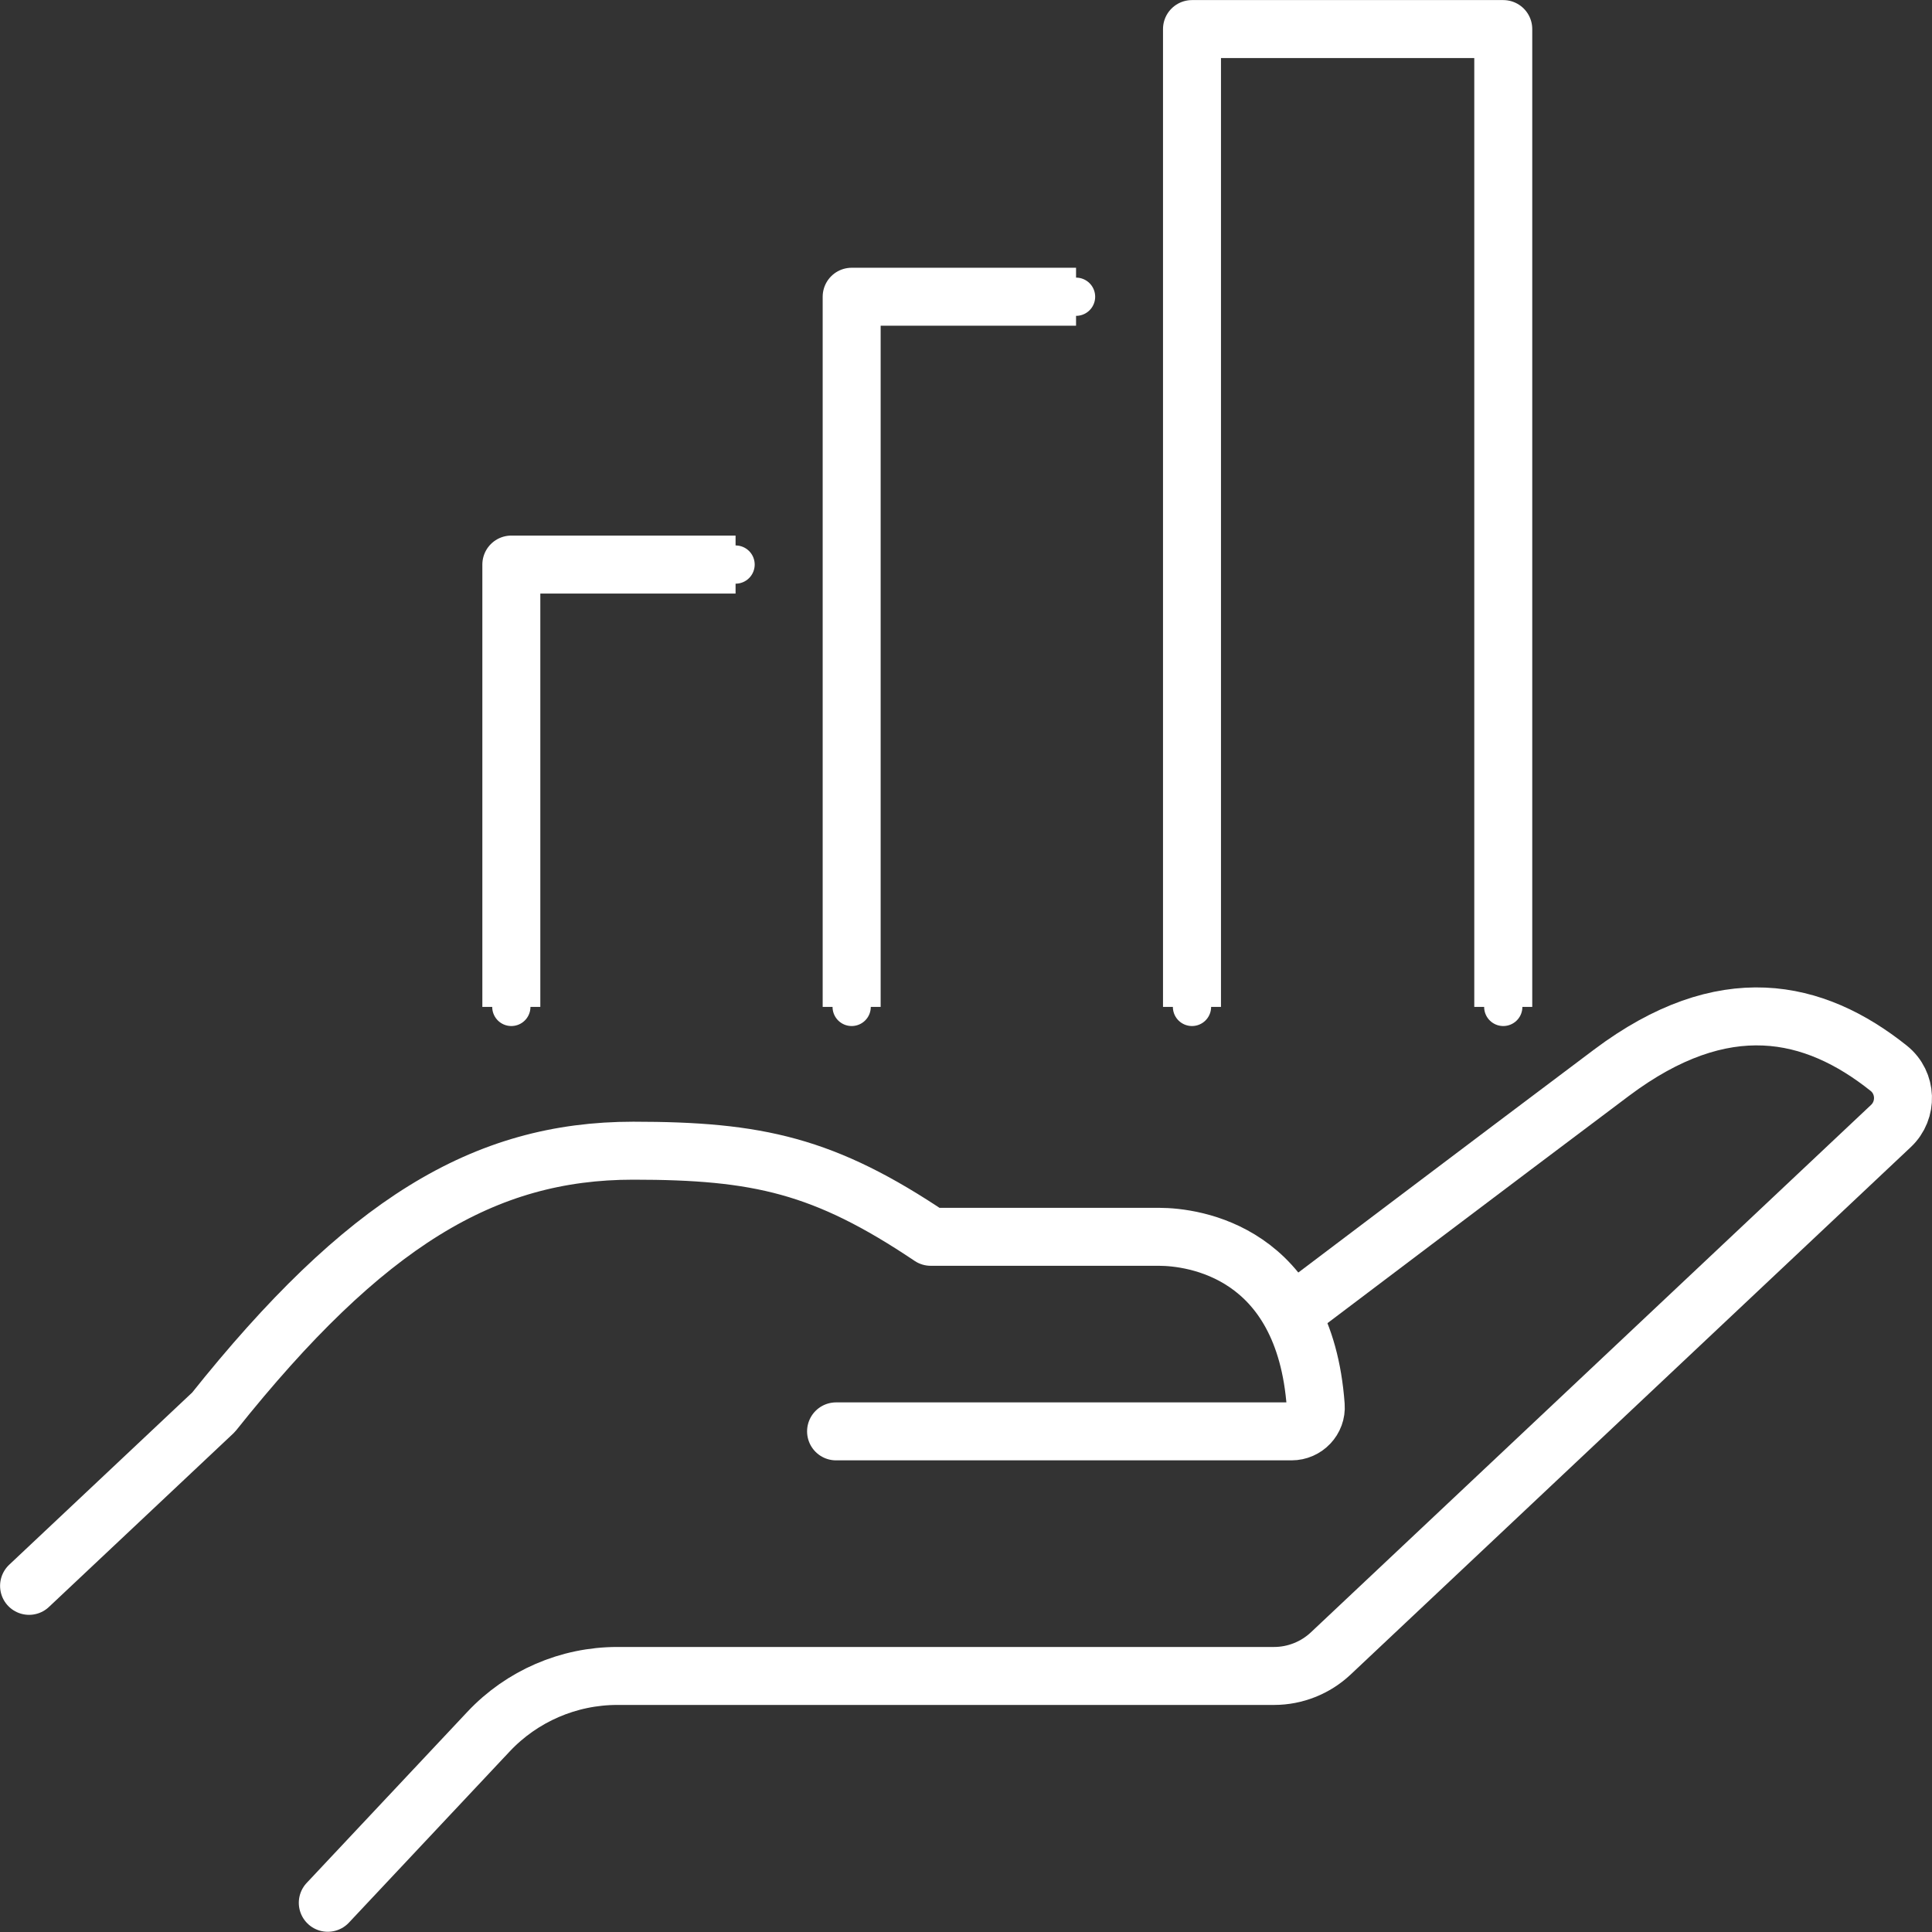
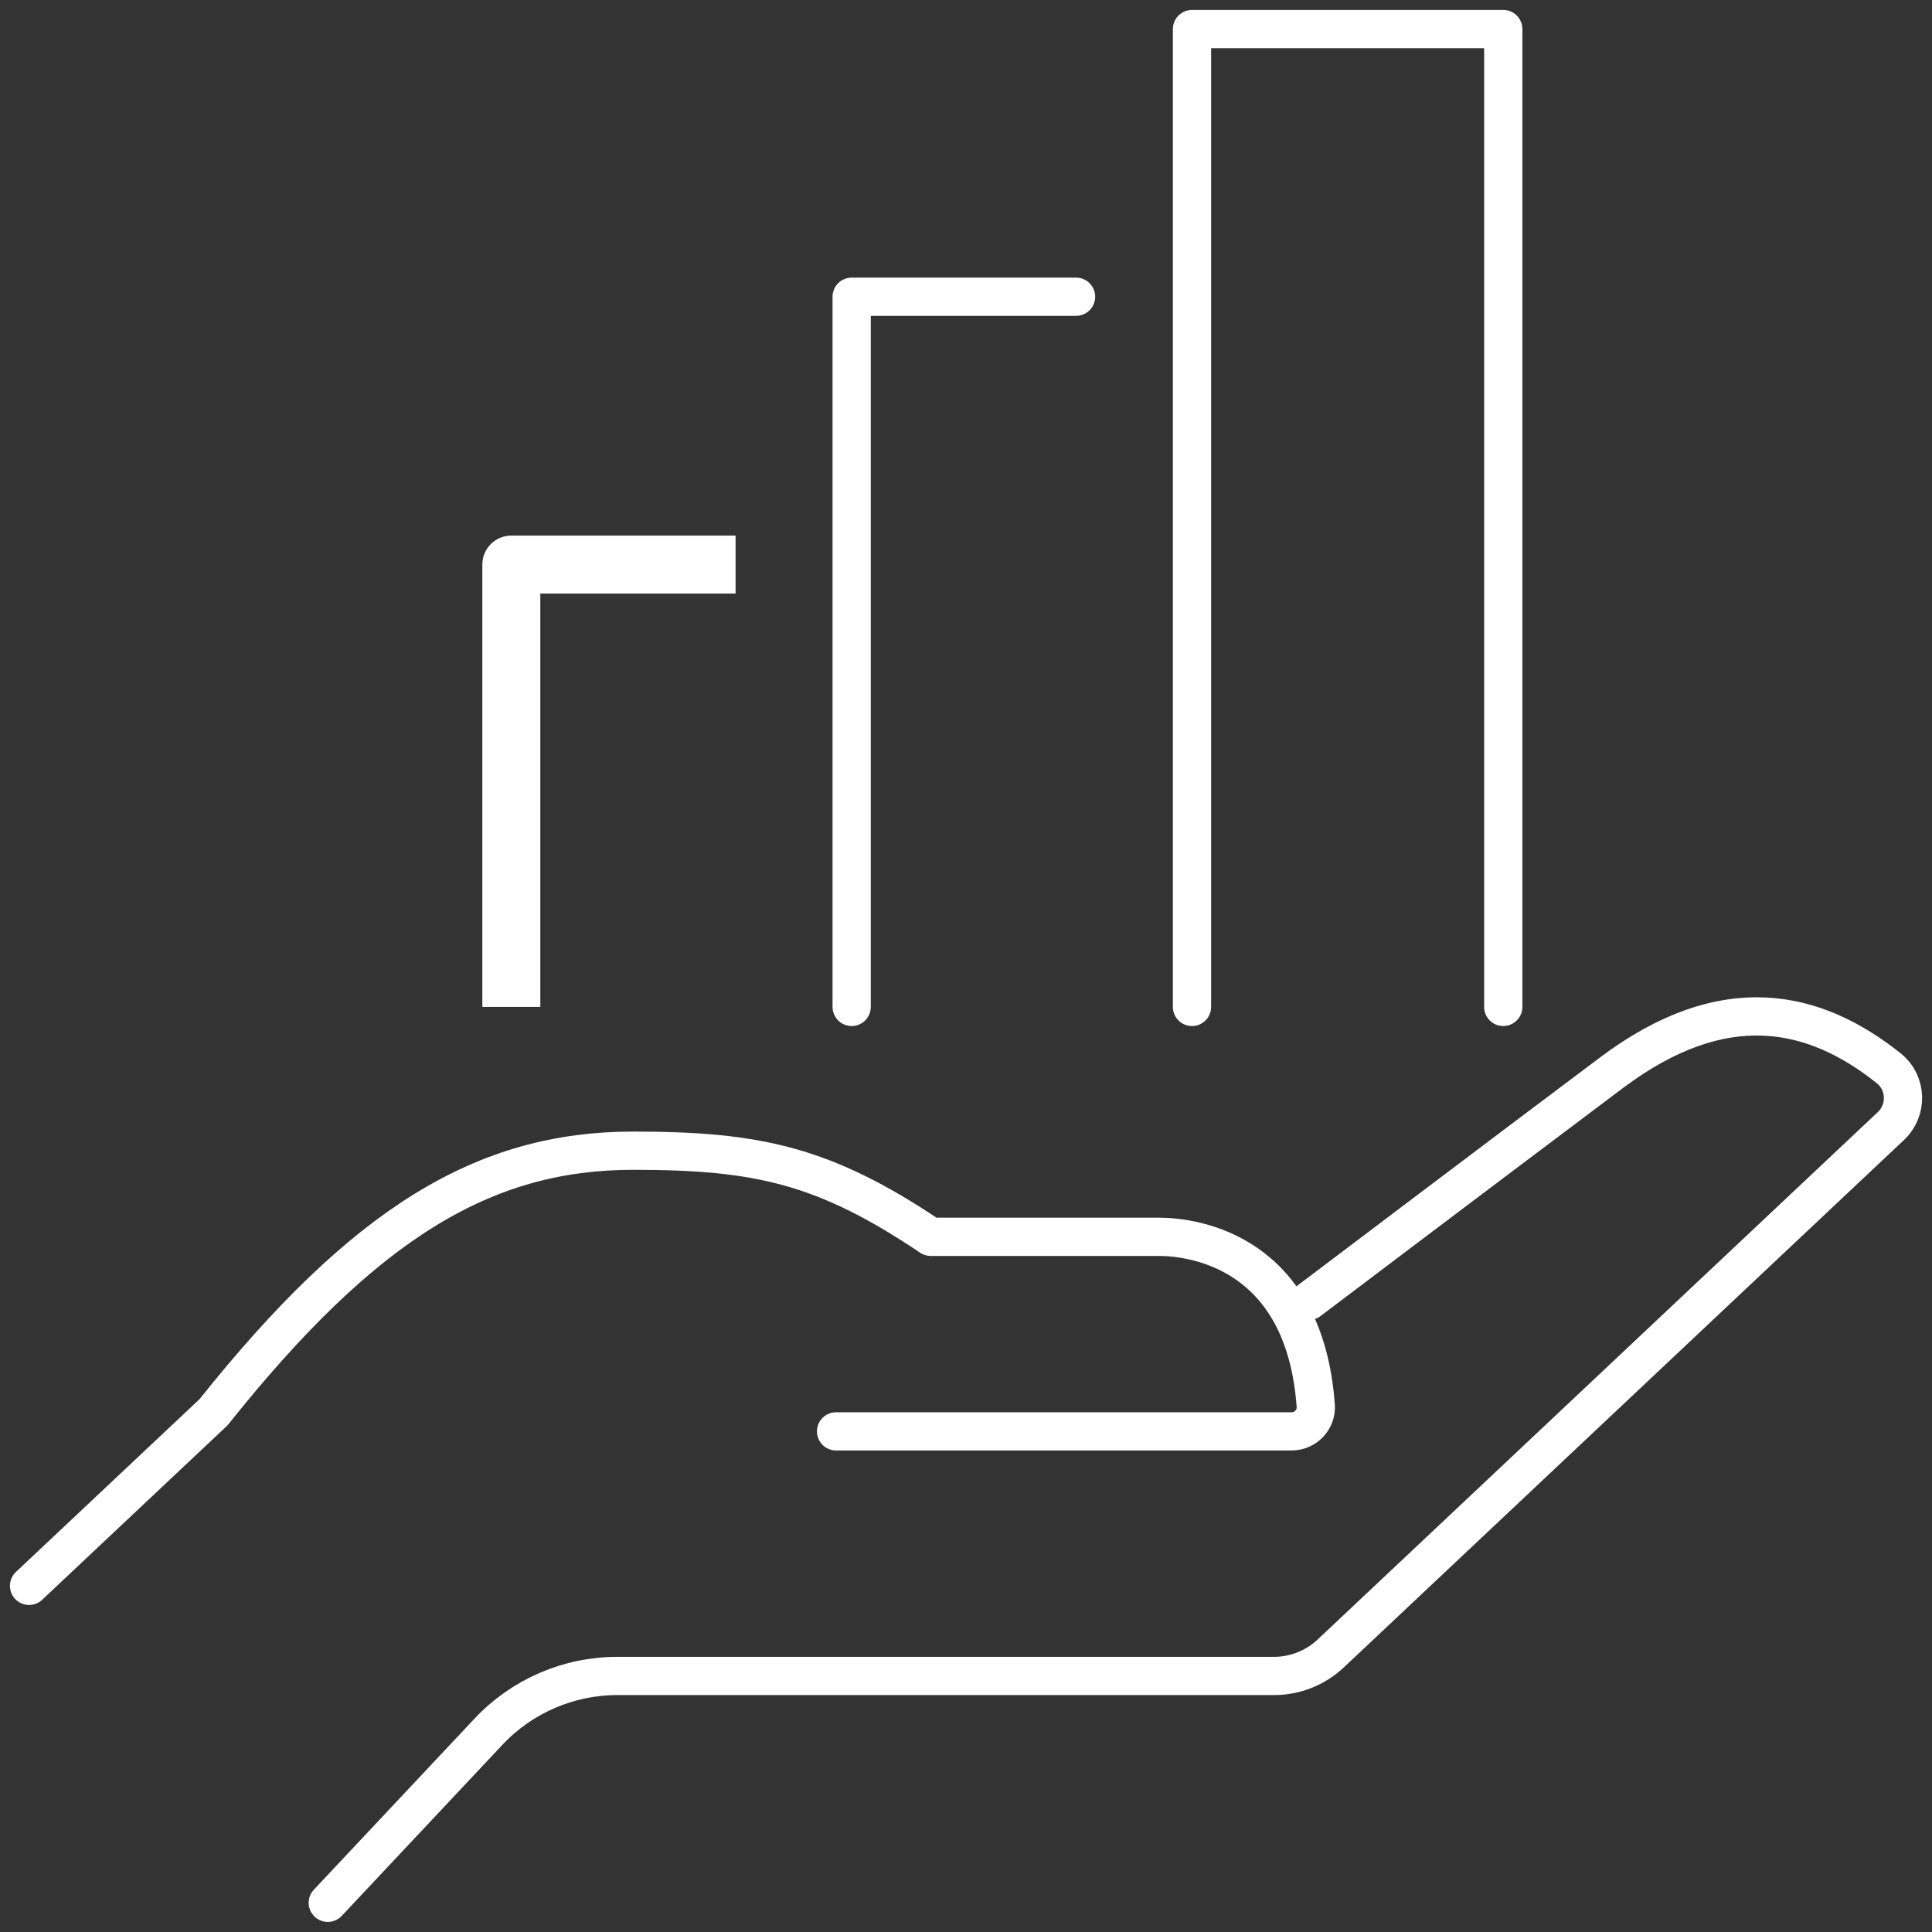
<svg xmlns="http://www.w3.org/2000/svg" id="_レイヤー_2" viewBox="0 0 126.31 126.31">
  <rect x="0" y="0" width="126.31" height="126.31" fill="#333333" stroke="none" />
  <defs>
    <style>.cls-1,.cls-2{stroke-linecap:round;}.cls-1,.cls-2,.cls-3{fill:none;stroke:#fff;stroke-linejoin:round;}.cls-1,.cls-3{stroke-width:3.79px;}.cls-2{stroke-width:2.5px;}</style>
  </defs>
  <g id="_レイヤー_1-2">
    <polyline class="cls-3" points="33.43 65.83 33.43 36.91 48.09 36.91" />
-     <polyline class="cls-3" points="55.68 65.83 55.68 19.4 70.35 19.4" />
-     <polyline class="cls-3" points="77.93 65.83 77.93 1.9 98.28 1.9 98.28 65.83" />
-     <path class="cls-1" d="m85.57,85.05s11.77-8.9,19.79-14.92c7.33-5.5,13.23-4.19,18.12-.29,1.19.95,1.25,2.74.14,3.78l-36.62,34.48c-1,.94-2.33,1.47-3.7,1.47h-42.94c-3.19,0-6.24,1.32-8.42,3.64l-10.51,11.19" />
-     <path class="cls-1" d="m54.66,93.58h29.78c.91,0,1.65-.77,1.58-1.68-.73-10.08-7.98-11.04-10.25-11.04h-14.92c-6.95-4.67-11.3-5.63-19.45-5.63-9.75,0-17.57,4.72-27.44,17.1l-12.06,11.35" />
-     <polyline class="cls-2" points="33.43 65.83 33.43 36.91 48.09 36.91" />
    <polyline class="cls-2" points="55.68 65.83 55.68 19.4 70.35 19.4" />
    <polyline class="cls-2" points="77.93 65.83 77.93 1.9 98.28 1.9 98.28 65.83" />
    <path class="cls-2" d="m85.57,85.05s11.77-8.9,19.79-14.92c7.33-5.5,13.23-4.19,18.12-.29,1.19.95,1.25,2.74.14,3.78l-36.62,34.48c-1,.94-2.33,1.47-3.7,1.47h-42.94c-3.19,0-6.24,1.32-8.42,3.64l-10.51,11.19" />
    <path class="cls-2" d="m54.66,93.58h29.78c.91,0,1.65-.77,1.58-1.68-.73-10.08-7.98-11.04-10.25-11.04h-14.92c-6.95-4.67-11.3-5.63-19.45-5.63-9.75,0-17.57,4.72-27.44,17.1l-12.06,11.35" />
  </g>
</svg>